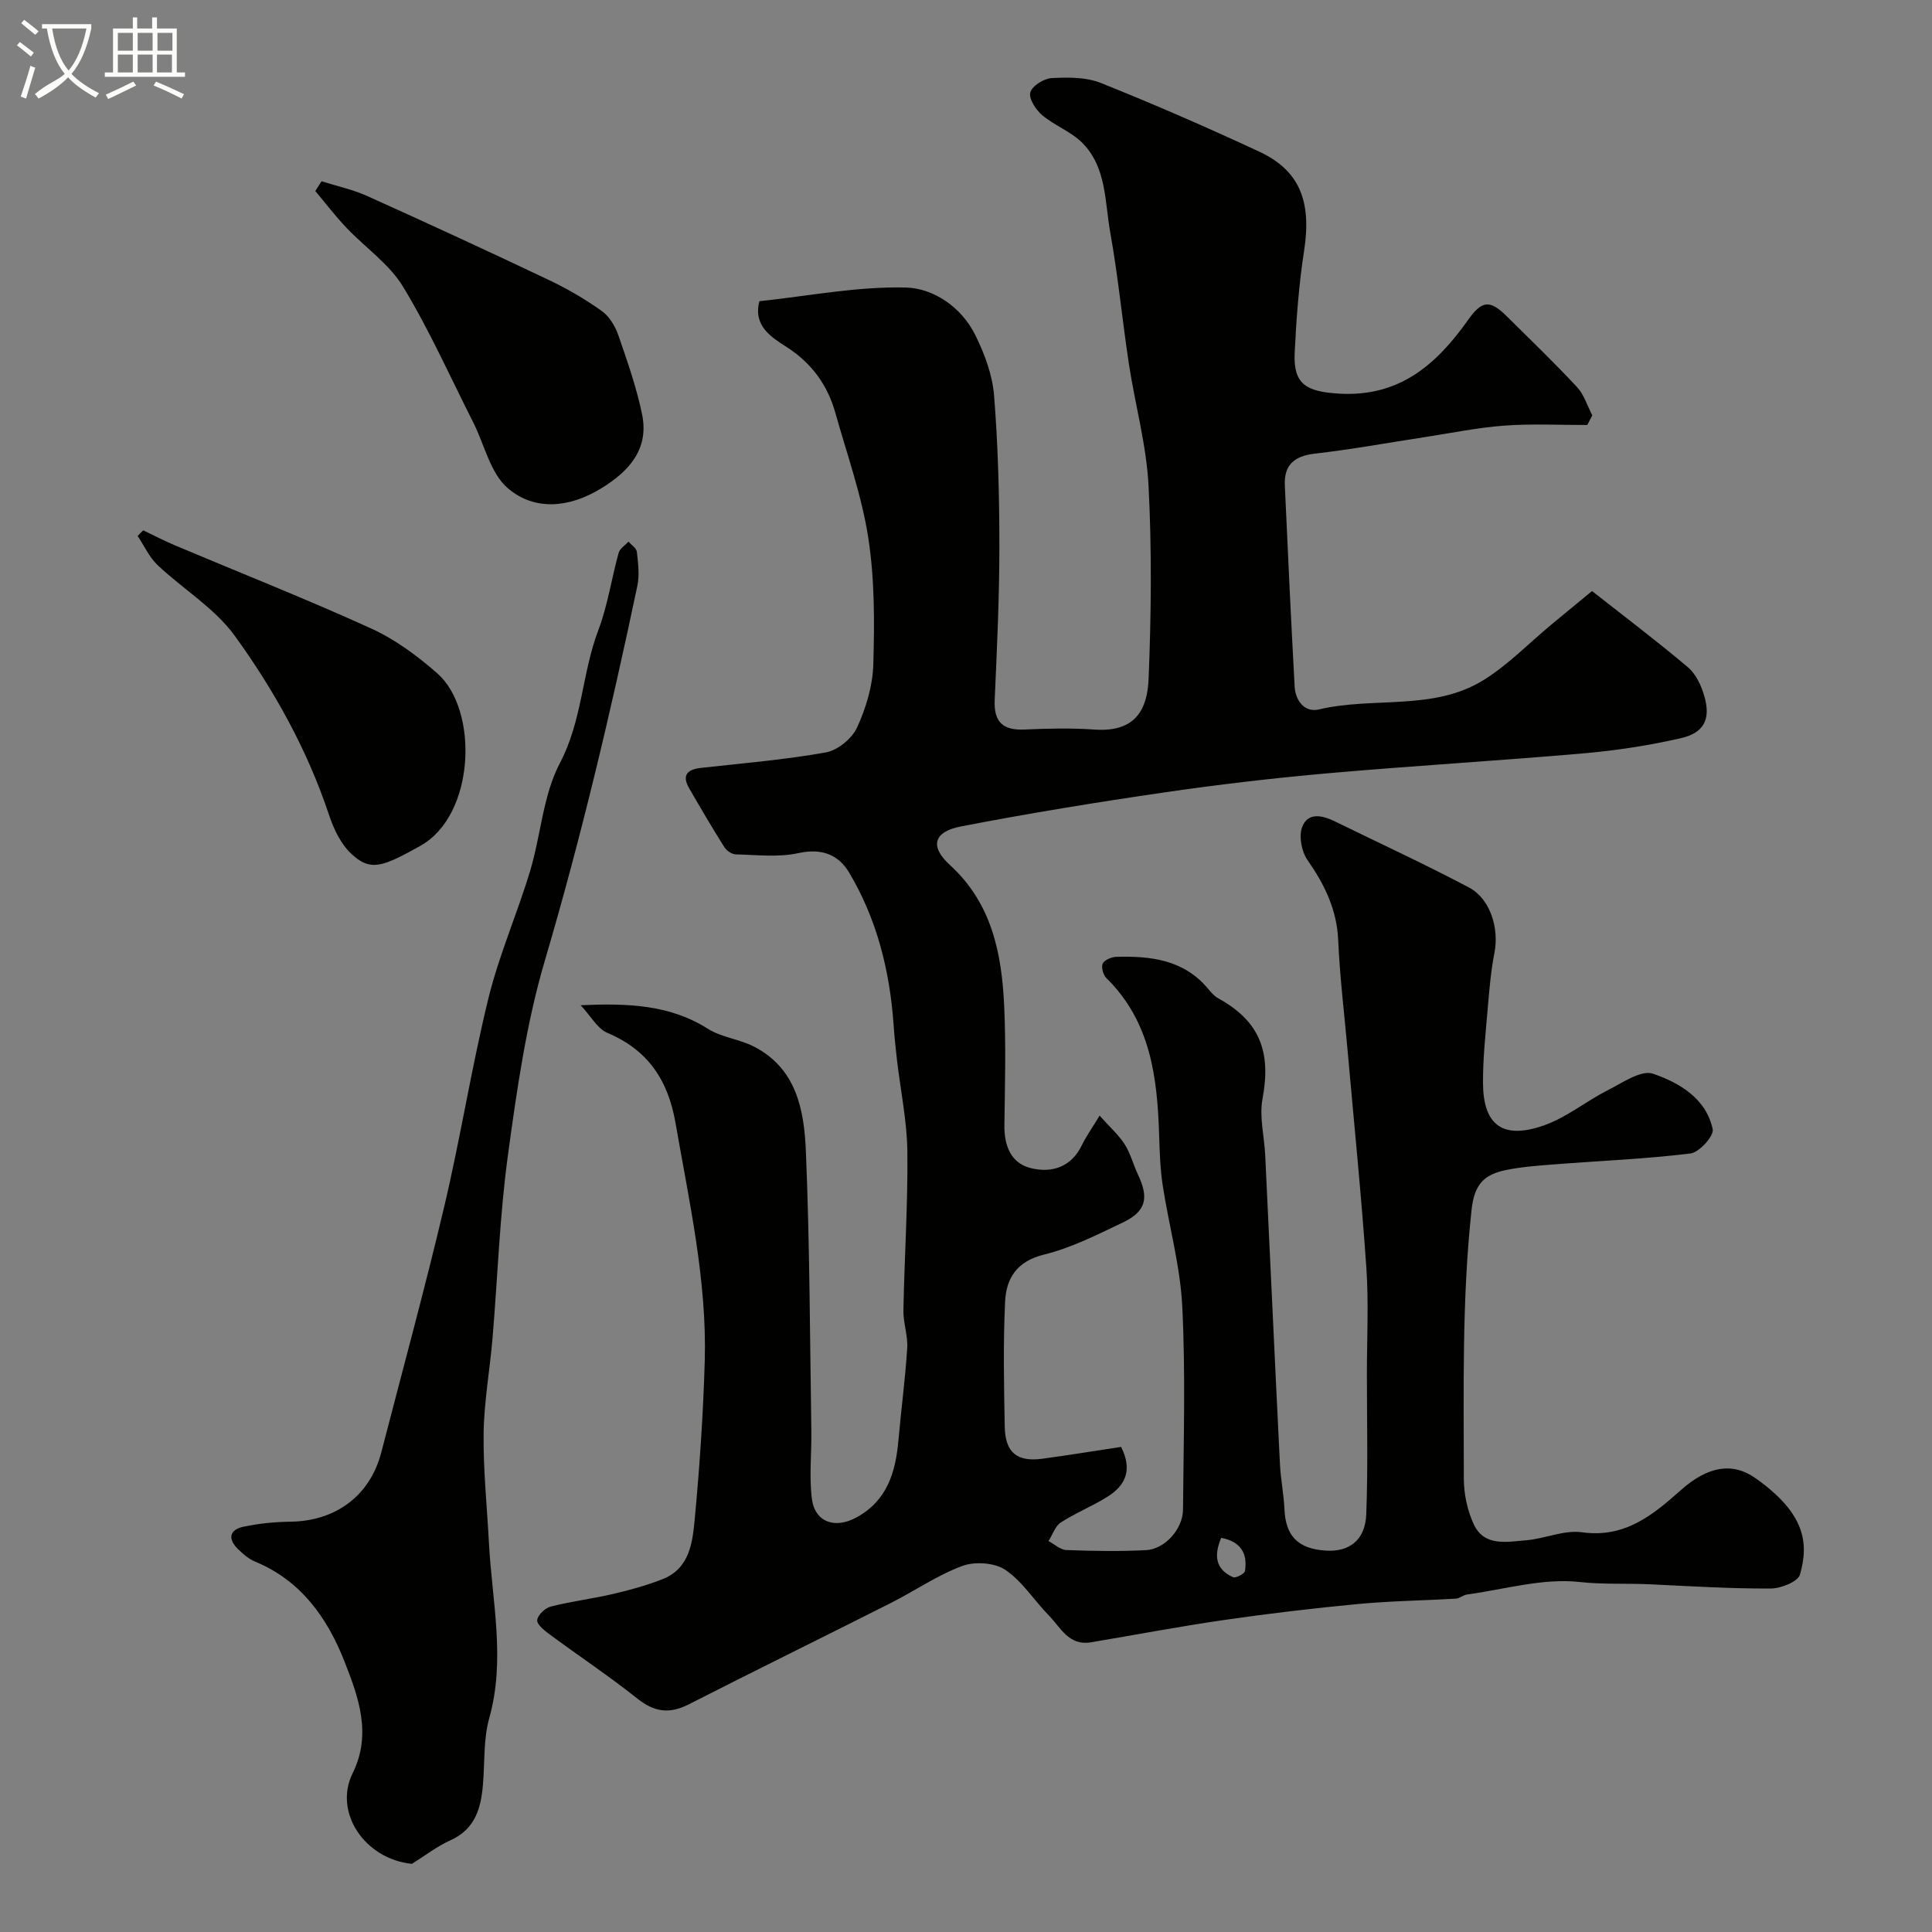
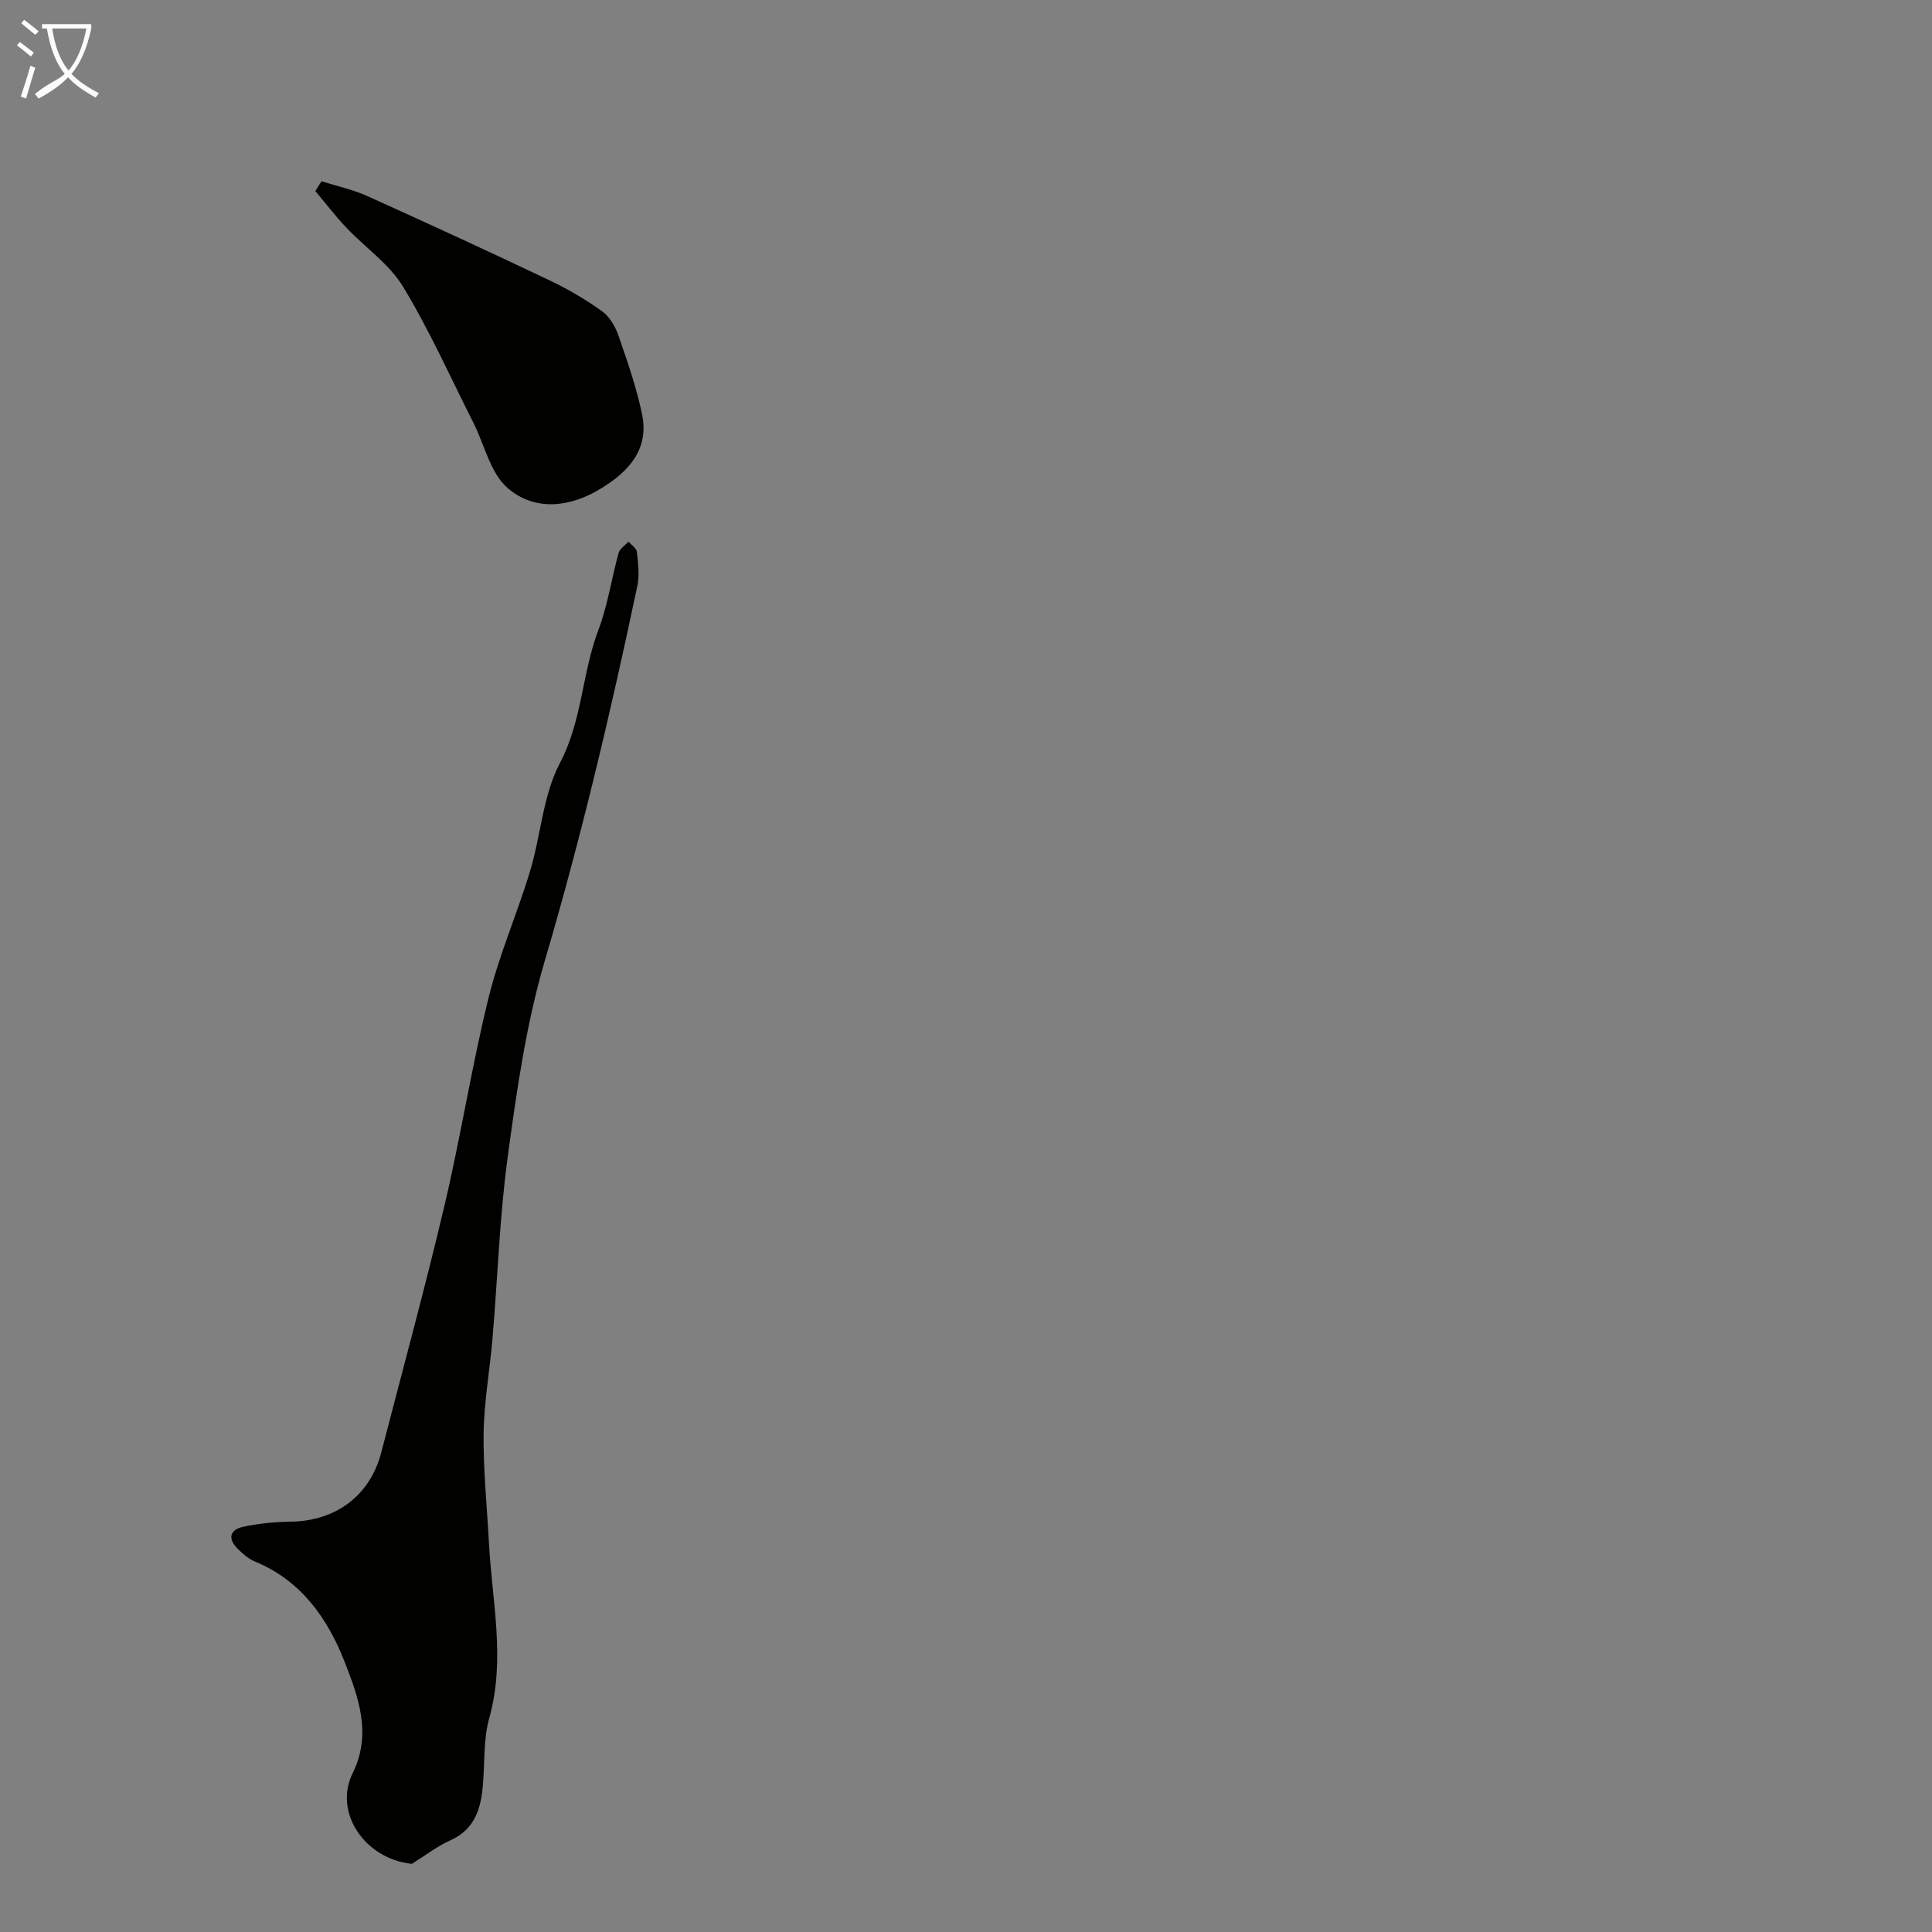
<svg xmlns="http://www.w3.org/2000/svg" enable-background="new 0 0 400 400" viewBox="0 0 400 400">
  <rect x="0" y="0" width="400" height="400" fill="#808080" stroke="none" />
  <path d="m6.4 11.7c-1-.8-1.9-1.6-2.9-2.3l.6-.7c.9.7 1.9 1.4 2.9 2.2zm-2.1 8.3c.7-2.1 1.4-4.2 2-6.4.2.1.6.3 1 .4-.7 2.3-1.3 4.4-1.9 6.4zm3-12.8c-1.1-.9-2.1-1.7-2.9-2.4l.6-.7c1 .8 2 1.5 3 2.4zm1.4-1.3v-.9h10.2v.9c-.9 4.2-2.3 7.3-4.1 9.4 1.3 1.4 3.2 2.7 5.7 4-.2.2-.4.5-.7.9-2.5-1.4-4.4-2.7-5.7-4.2-1.4 1.5-3.5 3-6.1 4.4 0 0 0 0-.1-.1-.3-.4-.5-.7-.7-.8 2.7-2.3 4.7-2.8 6.2-4.2-1.8-2.2-3-5.3-3.7-9.4zm9.2 0h-7.1c.6 3.8 1.7 6.7 3.4 8.7 1.7-2 2.9-4.8 3.7-8.7z" fill="#fbfcfa" />
-   <path d="m31.6 3.6h.9v2.3h4.1v9.1h1.7v.9h-16.6v-.9h1.7v-9.1h4.1v-2.3h.9v2.3h3.1v-2.3zm-4 13.3.6.8c-1.9.9-3.8 1.9-5.8 2.8-.2-.3-.3-.6-.5-.9 2-.9 3.9-1.8 5.7-2.7zm-3.2-10.1v3.7h3.1v-3.7zm0 4.5v3.7h3.1v-3.7zm4.1-4.5v3.7h3.1v-3.7zm0 4.5v3.7h3.1v-3.7zm9.1 9.1c-2.1-1.1-4.1-2-5.8-2.7l.5-.8c2.2.9 4.1 1.8 5.8 2.6zm-1.9-13.6h-3.1v3.7h3.1zm-3.2 4.5v3.7h3.1v-3.7z" fill="#fbfcfa" />
  <g fill="#010100">
-     <path d="m120.22 208.12c9.65-.42 18.37-.17 26.36 4.89 2.8 1.77 6.47 2.12 9.47 3.65 8.87 4.52 10.45 13.21 10.8 21.72.8 19.25.83 38.53 1.13 57.8.07 4.69-.47 9.44.1 14.06.6 4.91 4.77 6.36 9.2 3.95 6.4-3.47 8.14-9.36 8.73-15.99.56-6.37 1.42-12.72 1.82-19.1.16-2.56-.83-5.19-.79-7.78.21-10.96.94-21.93.82-32.88-.07-6.35-1.42-12.69-2.16-19.04-.28-2.44-.53-4.9-.7-7.35-.8-11.14-3.46-21.77-9.2-31.4-2.24-3.76-5.73-5.07-10.52-4.02-4.14.91-8.62.36-12.94.26-.82-.02-1.92-.77-2.38-1.51-2.52-4-4.91-8.07-7.27-12.16-1.57-2.72-.42-3.92 2.45-4.24 8.63-.96 17.31-1.67 25.84-3.2 2.45-.44 5.41-2.86 6.46-5.15 1.86-4.04 3.24-8.64 3.37-13.05.25-8.74.29-17.62-1.04-26.22-1.35-8.76-4.4-17.26-6.81-25.85-1.63-5.81-4.89-10.32-10.13-13.69-3.13-2.01-6.95-4.34-5.6-9.46 10.14-1.07 20.25-3.08 30.3-2.83 5.76.14 11.55 4.06 14.41 9.87 1.91 3.87 3.53 8.21 3.87 12.45.83 10.4 1.1 20.86 1.1 31.29 0 10.6-.5 21.21-.97 31.8-.2 4.56 1.71 6.3 6.19 6.1 4.82-.22 9.68-.33 14.49.01 8.62.6 10.94-4.33 11.19-10.57.54-13.31.67-26.69-.02-39.98-.44-8.4-2.77-16.69-4.05-25.06-1.38-9.06-2.24-18.2-3.86-27.21-1.16-6.44-.74-13.62-5.86-18.71-2.33-2.31-5.71-3.53-8.25-5.68-1.32-1.11-2.81-3.42-2.46-4.7.37-1.35 2.81-2.89 4.42-2.97 3.39-.18 7.12-.22 10.19 1.01 11.04 4.41 21.96 9.18 32.74 14.19 8.48 3.94 10.91 10.35 9.34 20.55-1.08 6.97-1.61 14.04-1.95 21.09-.32 6.57 2.41 8.06 9.09 8.48 12.54.78 20.24-5.98 26.81-15.25 2.91-4.11 4.54-4.21 8.1-.67 4.85 4.81 9.79 9.55 14.44 14.55 1.47 1.58 2.14 3.89 3.18 5.87-.35.67-.69 1.34-1.04 2-5.73.01-11.49-.29-17.19.13-5.51.41-10.98 1.54-16.46 2.38-7.58 1.16-15.14 2.55-22.75 3.42-4.27.49-6.41 2.34-6.22 6.58.62 13.87 1.28 27.74 2.03 41.61.16 2.99 2.1 5.47 5.04 4.77 11.25-2.68 23.61.36 33.99-6.03 5.12-3.15 9.42-7.64 14.1-11.52 2.63-2.18 5.28-4.35 8.44-6.96 6.88 5.41 13.52 10.42 19.87 15.79 1.63 1.38 2.74 3.76 3.36 5.89 1.41 4.8.02 7.68-4.9 8.8-6.5 1.48-13.16 2.51-19.8 3.1-17.69 1.55-35.43 2.58-53.12 4.14-11.42 1.01-22.82 2.34-34.16 4-14 2.04-27.98 4.32-41.88 7.01-5.74 1.11-6.52 4.15-2.3 8 8.71 7.96 10.73 18.36 11.23 29.27.37 8.17.15 16.38.04 24.57-.06 4.23 1.33 7.88 5.45 8.9 4.3 1.07 8.38-.14 10.6-4.76.84-1.74 1.98-3.33 3.66-6.1 2.1 2.35 3.92 3.96 5.19 5.93 1.21 1.89 1.77 4.19 2.74 6.24 2.35 4.94 1.69 7.68-3.23 10.01-5.28 2.51-10.61 5.22-16.22 6.59-5.58 1.37-7.8 4.88-8.04 9.65-.42 8.65-.24 17.33-.08 25.99.1 5.37 2.57 7.34 7.83 6.62 5.49-.75 10.95-1.64 16.26-2.44 2.43 4.8.84 7.95-2.63 10.19-3.14 2.02-6.69 3.41-9.83 5.44-1.19.77-1.73 2.54-2.57 3.86 1.24.65 2.45 1.81 3.71 1.86 5.49.21 11.01.3 16.49.02 3.89-.2 7.62-4.37 7.65-8.4.11-14 .54-28.02-.15-41.99-.41-8.41-2.76-16.72-4.05-25.11-.52-3.41-.63-6.89-.74-10.34-.37-11.97-1.73-23.57-10.93-32.6-.66-.65-1.11-2.29-.75-3.01.39-.77 1.85-1.37 2.86-1.39 7.06-.19 13.84.59 18.84 6.48.64.76 1.31 1.61 2.15 2.07 8.59 4.72 11.08 10.99 9.23 20.85-.7 3.74.38 7.8.56 11.72 1.02 21.3 1.99 42.61 3.05 63.91.15 3.11.79 6.2.93 9.31.24 5.57 2.79 8.23 8.58 8.6 4.84.31 8.15-2.18 8.36-7.51.37-9.68.13-19.38.13-29.07 0-7.33.39-14.69-.11-21.99-1.03-14.92-2.54-29.81-3.86-44.71-.68-7.7-1.63-15.38-1.97-23.1-.28-6.37-2.83-11.54-6.37-16.62-1.21-1.74-1.8-4.85-1.11-6.76 1.15-3.15 4.14-2.51 6.73-1.25 9.29 4.55 18.69 8.88 27.83 13.72 4.46 2.36 6.25 8.51 5.27 13.51-.76 3.85-1.07 7.8-1.41 11.71-.43 5.09-.99 10.2-.96 15.3.05 8.27 3.72 11.89 12.68 8.71 4.66-1.66 8.69-5 13.17-7.27 3.02-1.53 6.9-4.25 9.35-3.41 5.44 1.87 11.01 5.11 12.36 11.51.29 1.36-2.79 4.78-4.6 5-9.31 1.15-18.7 1.52-28.06 2.25-3.43.27-6.91.5-10.26 1.21-4.22.9-6.41 2.73-7 8.14-2.02 18.56-1.62 37.13-1.61 55.7 0 3.17.72 6.59 2.05 9.46 2.17 4.69 6.86 3.65 10.82 3.33 3.89-.31 7.87-2.18 11.58-1.66 8.86 1.24 14.66-3.54 20.5-8.74 5.61-4.99 10.72-5.8 15.45-2.45 10.31 7.3 11.06 13.41 9.19 19.96-.42 1.46-3.95 2.87-6.05 2.88-8.27.03-16.54-.47-24.8-.87-4.93-.24-9.81.06-14.83-.49-7.57-.83-15.5 1.54-23.27 2.6-.78.11-1.5.8-2.27.85-6.78.4-13.59.48-20.34 1.12-9.28.88-18.55 1.98-27.78 3.32-9.2 1.33-18.34 3.08-27.51 4.61-4.53.75-6.23-3.09-8.68-5.59-3.05-3.12-5.47-7.05-8.99-9.42-2.22-1.49-6.31-1.77-8.9-.81-5.16 1.91-9.82 5.15-14.78 7.66-13.94 7.04-27.96 13.91-41.87 21-3.96 2.02-7.09 1.62-10.6-1.17-5.87-4.67-12.13-8.84-18.17-13.3-1.08-.8-2.67-2.05-2.6-2.96.09-1.04 1.64-2.52 2.81-2.82 4.25-1.08 8.63-1.61 12.91-2.61 3.46-.81 6.93-1.76 10.23-3.06 5.66-2.23 6.22-7.67 6.68-12.56 1.01-10.84 1.75-21.72 2.06-32.6.47-16.68-3.21-32.9-6.04-49.23-1.55-8.95-5.71-15.19-14.2-18.75-2.02-.91-3.36-3.46-5.45-5.69zm132.61 110.27c-1.5 3.62-1.25 6.5 2.46 8.15.56.25 2.39-.71 2.47-1.28.56-3.65-.87-6.1-4.93-6.87z" />
    <path d="m85.28 385.89c-9.8-1-16.26-10.69-12.27-18.76 4.02-8.13 1.2-15.78-1.69-23.14-3.54-9.01-9-16.75-18.51-20.68-1.32-.54-2.5-1.57-3.54-2.59-2.14-2.09-1.8-4.01 1.14-4.63 3.18-.67 6.48-1 9.74-1.04 9.41-.13 16.48-5.41 18.8-14.38 4.39-16.98 9.02-33.9 13.05-50.97 3.37-14.26 5.63-28.78 9.12-43 2.19-8.94 5.95-17.49 8.62-26.33 2.25-7.43 2.66-15.71 6.19-22.4 4.64-8.82 4.55-18.57 7.95-27.51 1.94-5.12 2.73-10.68 4.2-15.99.25-.9 1.34-1.56 2.04-2.33.61.7 1.65 1.36 1.74 2.12.25 2.32.57 4.78.1 7.02-5.5 26.1-11.61 52.03-19.17 77.65-3.85 13.06-5.79 26.77-7.64 40.32-1.71 12.52-2.11 25.23-3.18 37.84-.55 6.54-1.75 13.06-1.84 19.6-.1 7.58.7 15.17 1.1 22.76.64 12.08 3.48 24.1.06 36.28-1.22 4.36-.91 9.15-1.3 13.74-.41 4.93-1.62 9.26-6.77 11.56-2.8 1.26-5.3 3.22-7.94 4.86z" />
    <path d="m66.57 37.53c3.16 1 6.45 1.7 9.45 3.05 12.62 5.69 25.2 11.49 37.7 17.43 3.81 1.81 7.5 3.97 10.92 6.42 1.57 1.12 2.77 3.2 3.42 5.09 1.85 5.34 3.73 10.72 4.87 16.24 1.51 7.28-2.77 11.88-8.52 15.39-6.44 3.94-13.65 4.72-19.25-.05-3.63-3.09-4.84-9-7.17-13.62-4.77-9.43-9.09-19.14-14.56-28.15-2.85-4.69-7.81-8.07-11.69-12.16-2.29-2.41-4.32-5.07-6.46-7.62.43-.67.86-1.35 1.29-2.02z" />
-     <path d="m29.65 109.8c2.23 1.06 4.43 2.21 6.71 3.17 13.5 5.69 27.15 11.08 40.48 17.15 4.97 2.26 9.59 5.68 13.72 9.31 8.59 7.58 7.85 29.34-3.53 35.69-7.77 4.33-10.32 5.44-14.38 1.57-2.13-2.03-3.58-5.1-4.53-7.97-4.48-13.45-11.31-25.75-19.52-37.09-4.15-5.73-10.72-9.66-15.98-14.64-1.73-1.64-2.77-4-4.12-6.03.38-.38.76-.77 1.15-1.16z" />
+     <path d="m29.65 109.8z" />
  </g>
</svg>